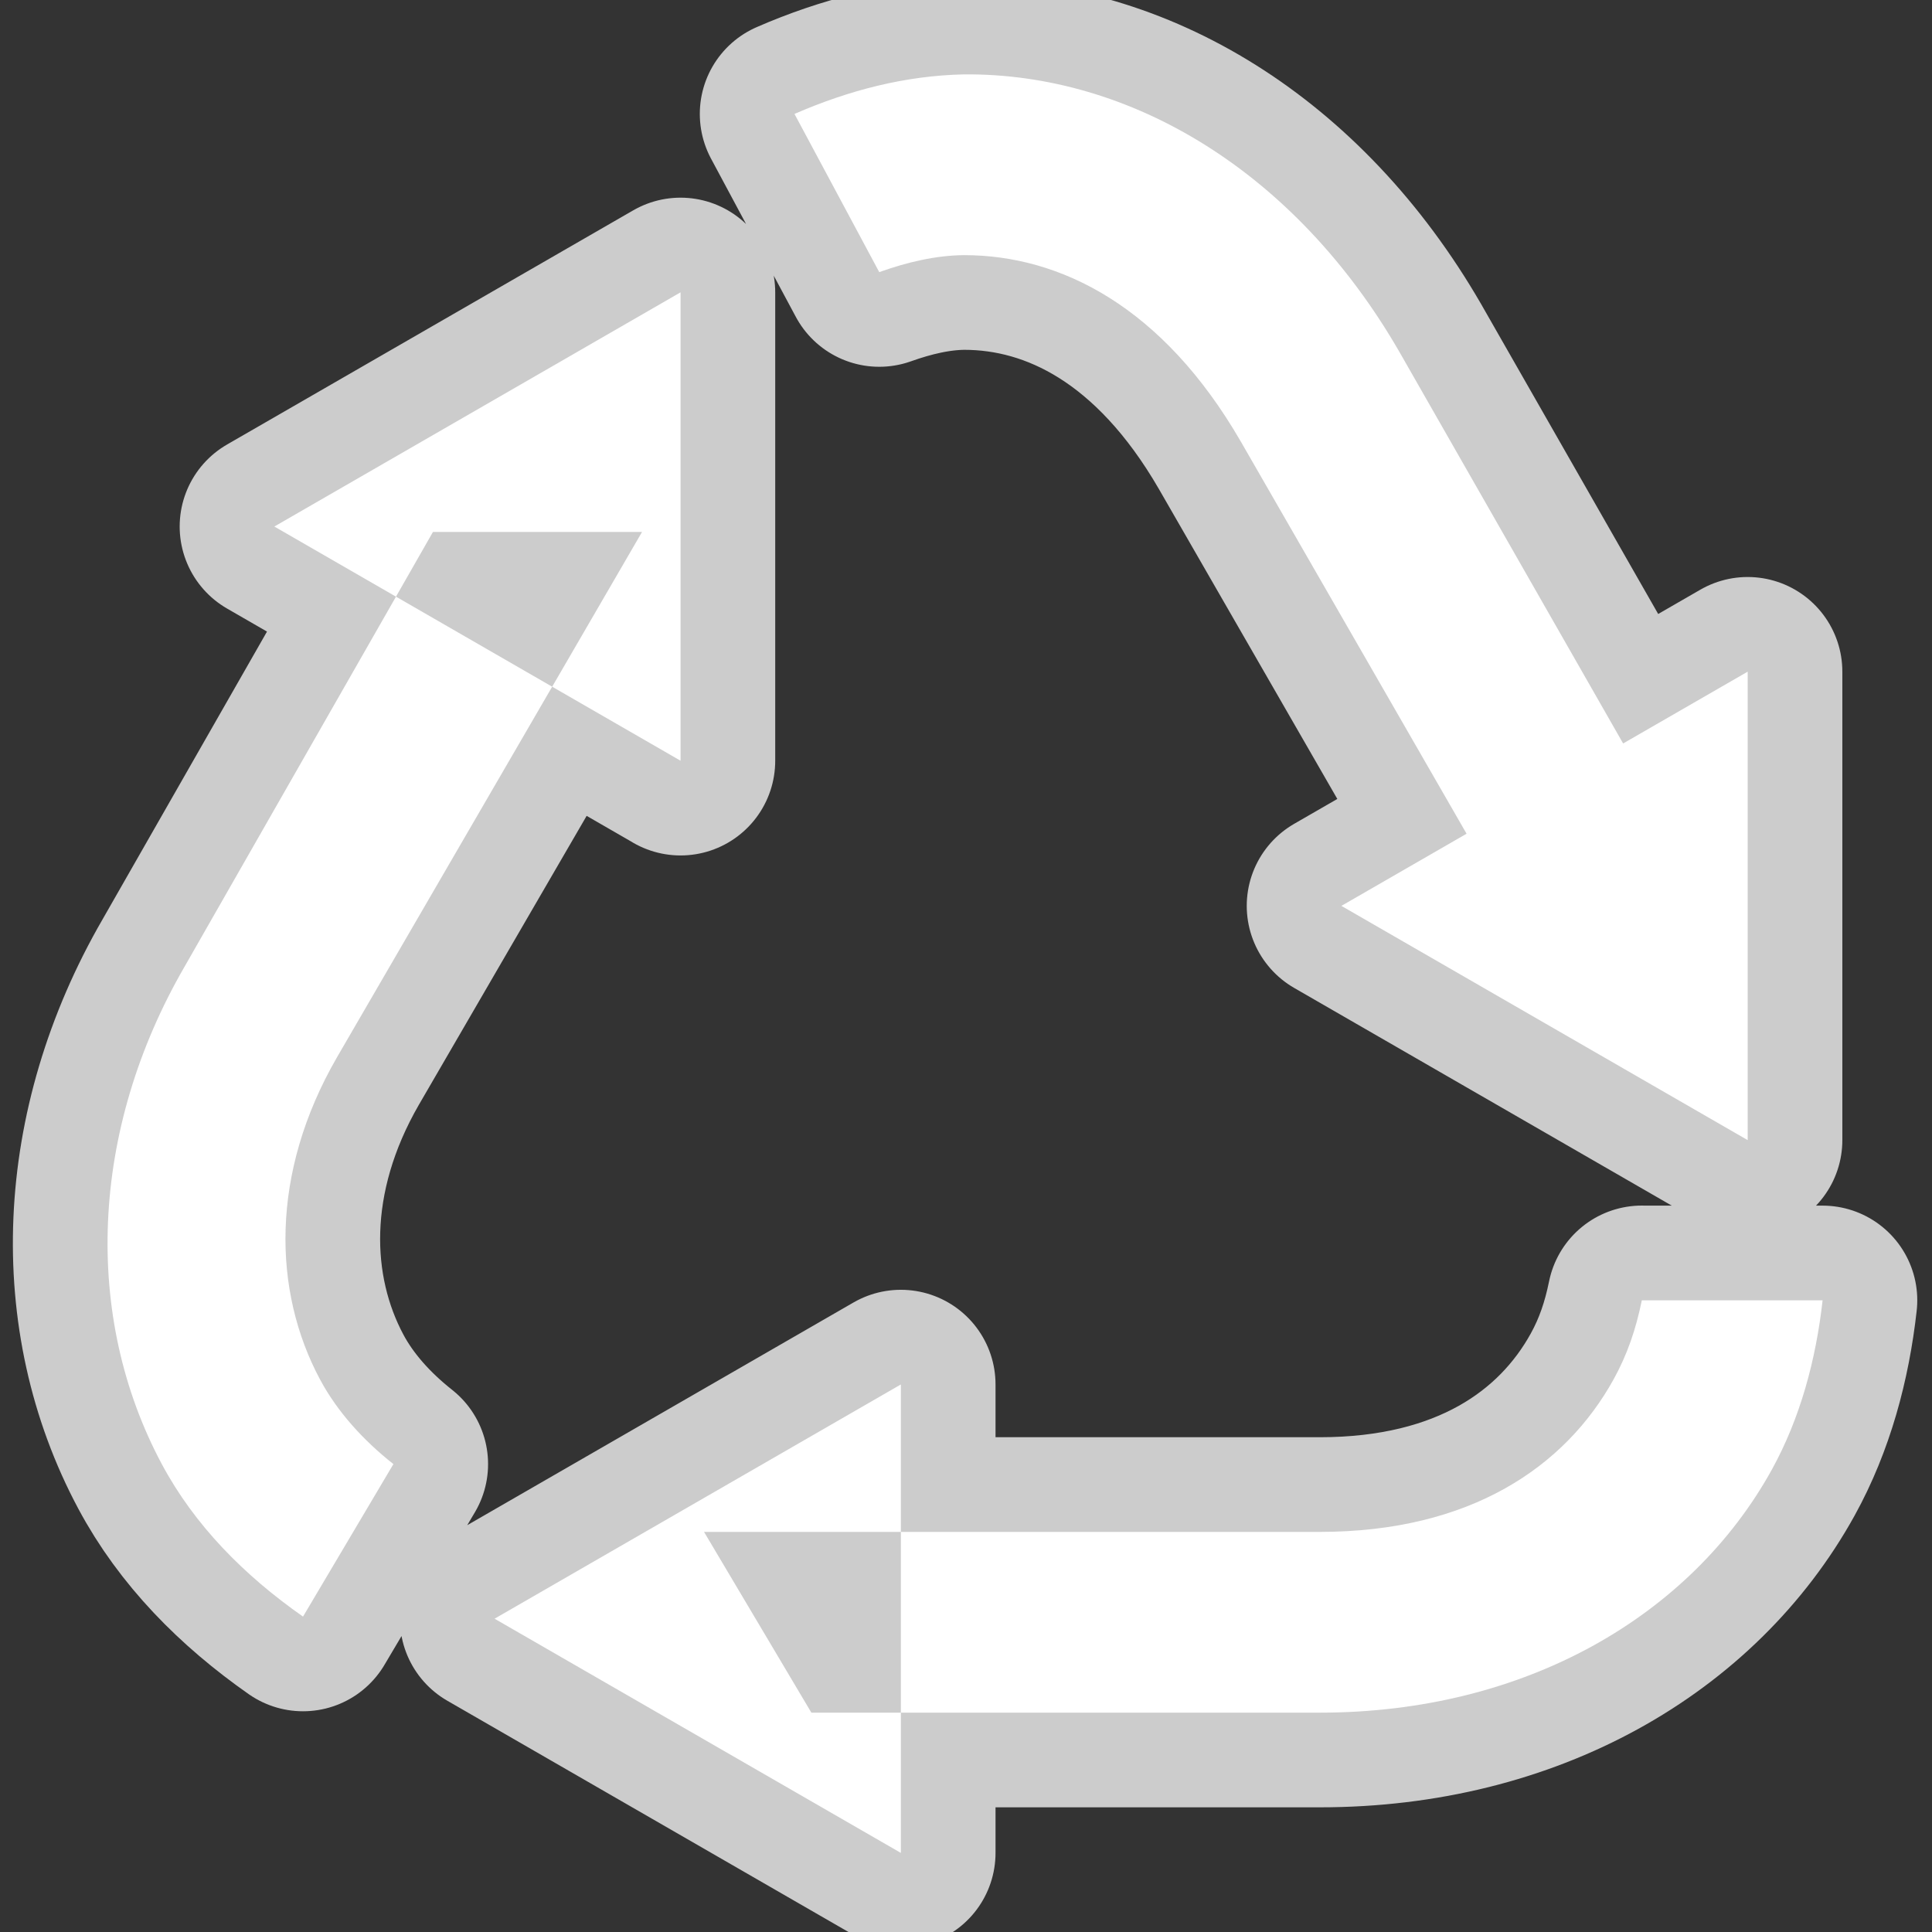
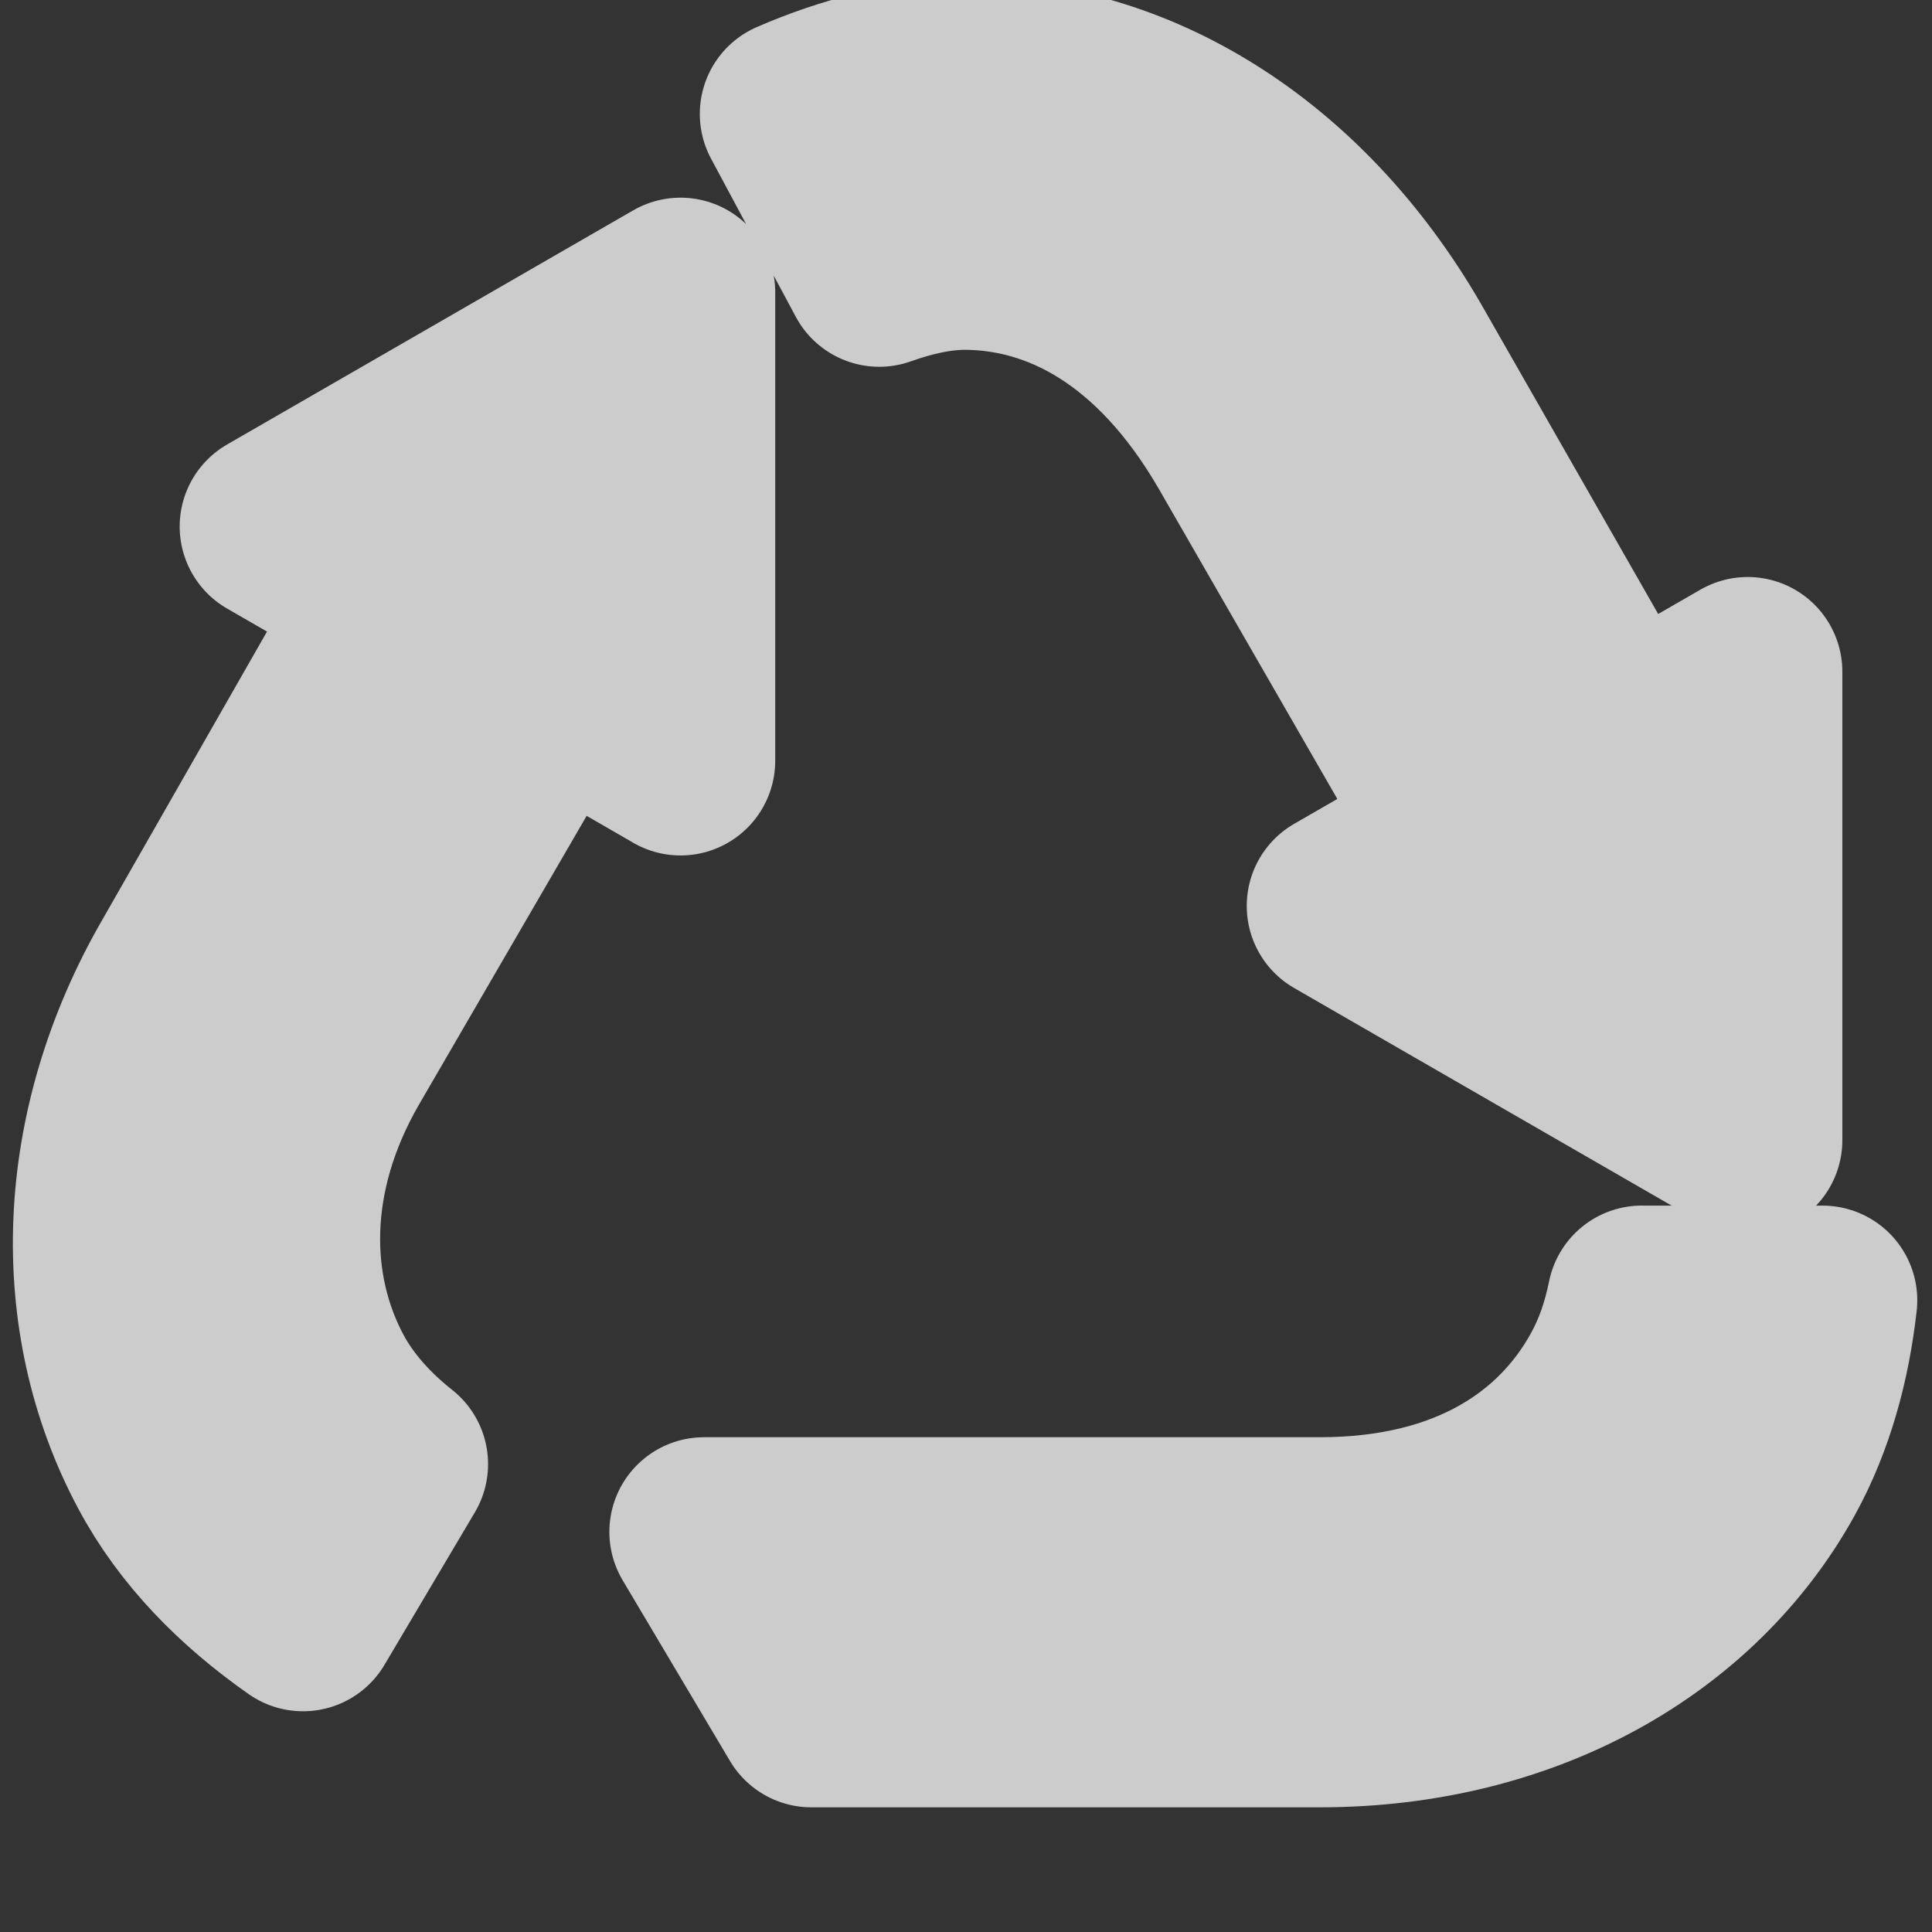
<svg xmlns="http://www.w3.org/2000/svg" fill="#ffffff" width="800px" height="800px" viewBox="0 0 32.00 32.00" version="1.1" stroke="#ffffff" stroke-width="0" transform="matrix(1, 0, 0, 1, 0, 0)">
  <rect x="0" y="0" width="32.00" height="32.00" fill="#333333" stroke="none" />
  <g id="SVGRepo_bgCarrier" stroke-width="0" />
  <g id="SVGRepo_tracerCarrier" stroke-linecap="round" stroke-linejoin="round" stroke="#CCCCCC" stroke-width="3.136">
    <title>recycle</title>
-     <path d="M15.966 1.232c-0.97 0.021-1.901 0.261-2.807 0.655l1.404 2.62c0.463-0.165 0.937-0.277 1.404-0.281 1.599 0 3.292 0.853 4.585 3.088l5.333 9.264 1.778-2.901-4.491-7.86c-1.714-2.964-4.434-4.608-7.205-4.585 0 0 0 0 0 0zM7.171 8.811l-4.117 7.205c-1.569 2.715-1.68 5.792-0.374 8.234 0.541 1.012 1.362 1.842 2.339 2.526l1.497-2.526c-0.502-0.397-0.929-0.867-1.216-1.403-0.781-1.46-0.831-3.41 0.281-5.334l5.053-8.702h-3.462zM27.194 21.536c-0.098 0.48-0.239 0.896-0.468 1.311-0.801 1.448-2.372 2.526-4.866 2.526h-10.199l1.778 2.994h8.421c3.402 0 6.146-1.601 7.486-4.023 0.472-0.855 0.732-1.824 0.842-2.807l-2.994 0zM11.272 12.6l-6.728-3.879 6.728-3.879-0 7.759zM22.219 15.005l6.728 3.879 0-7.759-6.729 3.879zM8.193 26.81l6.728-3.879 0 7.759-6.729-3.879z" />
+     <path d="M15.966 1.232c-0.97 0.021-1.901 0.261-2.807 0.655l1.404 2.62c0.463-0.165 0.937-0.277 1.404-0.281 1.599 0 3.292 0.853 4.585 3.088l5.333 9.264 1.778-2.901-4.491-7.86c-1.714-2.964-4.434-4.608-7.205-4.585 0 0 0 0 0 0zM7.171 8.811l-4.117 7.205c-1.569 2.715-1.68 5.792-0.374 8.234 0.541 1.012 1.362 1.842 2.339 2.526l1.497-2.526c-0.502-0.397-0.929-0.867-1.216-1.403-0.781-1.46-0.831-3.41 0.281-5.334l5.053-8.702h-3.462zM27.194 21.536c-0.098 0.48-0.239 0.896-0.468 1.311-0.801 1.448-2.372 2.526-4.866 2.526h-10.199l1.778 2.994h8.421c3.402 0 6.146-1.601 7.486-4.023 0.472-0.855 0.732-1.824 0.842-2.807l-2.994 0zM11.272 12.6l-6.728-3.879 6.728-3.879-0 7.759zM22.219 15.005l6.728 3.879 0-7.759-6.729 3.879zl6.728-3.879 0 7.759-6.729-3.879z" />
  </g>
  <g id="SVGRepo_iconCarrier">
    <title>recycle</title>
-     <path d="M15.966 1.232c-0.97 0.021-1.901 0.261-2.807 0.655l1.404 2.62c0.463-0.165 0.937-0.277 1.404-0.281 1.599 0 3.292 0.853 4.585 3.088l5.333 9.264 1.778-2.901-4.491-7.86c-1.714-2.964-4.434-4.608-7.205-4.585 0 0 0 0 0 0zM7.171 8.811l-4.117 7.205c-1.569 2.715-1.68 5.792-0.374 8.234 0.541 1.012 1.362 1.842 2.339 2.526l1.497-2.526c-0.502-0.397-0.929-0.867-1.216-1.403-0.781-1.46-0.831-3.41 0.281-5.334l5.053-8.702h-3.462zM27.194 21.536c-0.098 0.48-0.239 0.896-0.468 1.311-0.801 1.448-2.372 2.526-4.866 2.526h-10.199l1.778 2.994h8.421c3.402 0 6.146-1.601 7.486-4.023 0.472-0.855 0.732-1.824 0.842-2.807l-2.994 0zM11.272 12.6l-6.728-3.879 6.728-3.879-0 7.759zM22.219 15.005l6.728 3.879 0-7.759-6.729 3.879zM8.193 26.81l6.728-3.879 0 7.759-6.729-3.879z" />
  </g>
</svg>